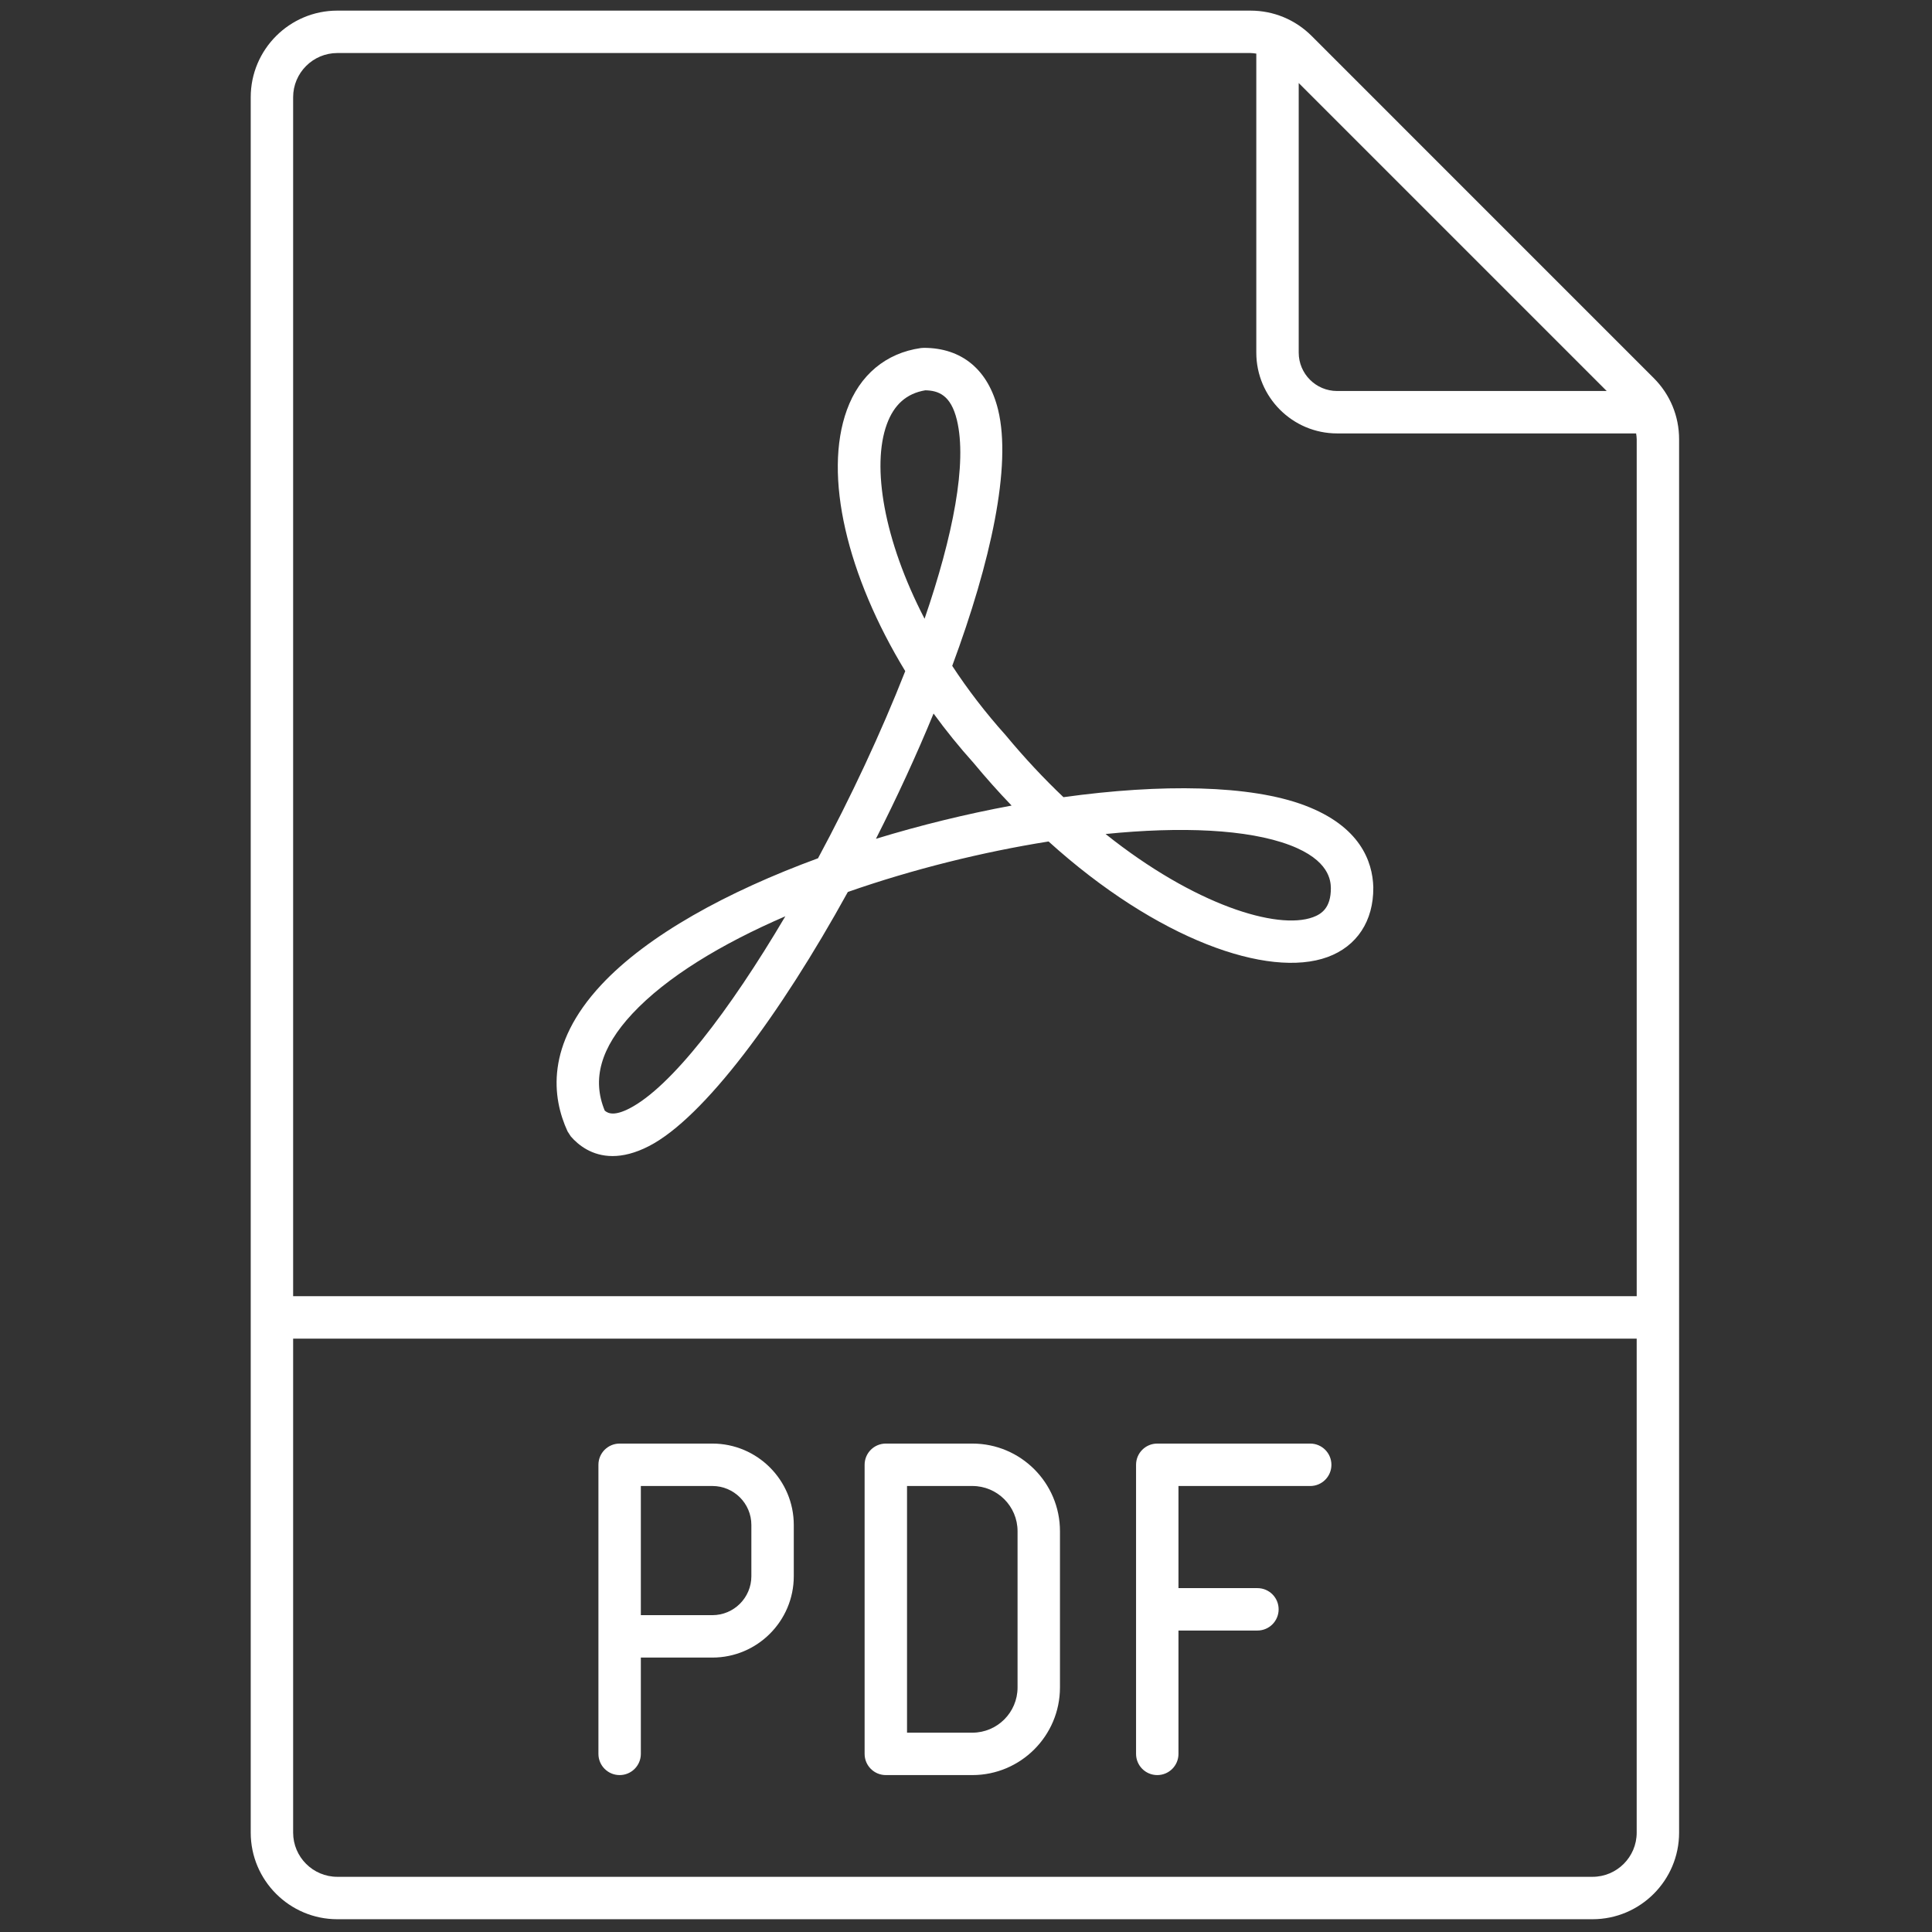
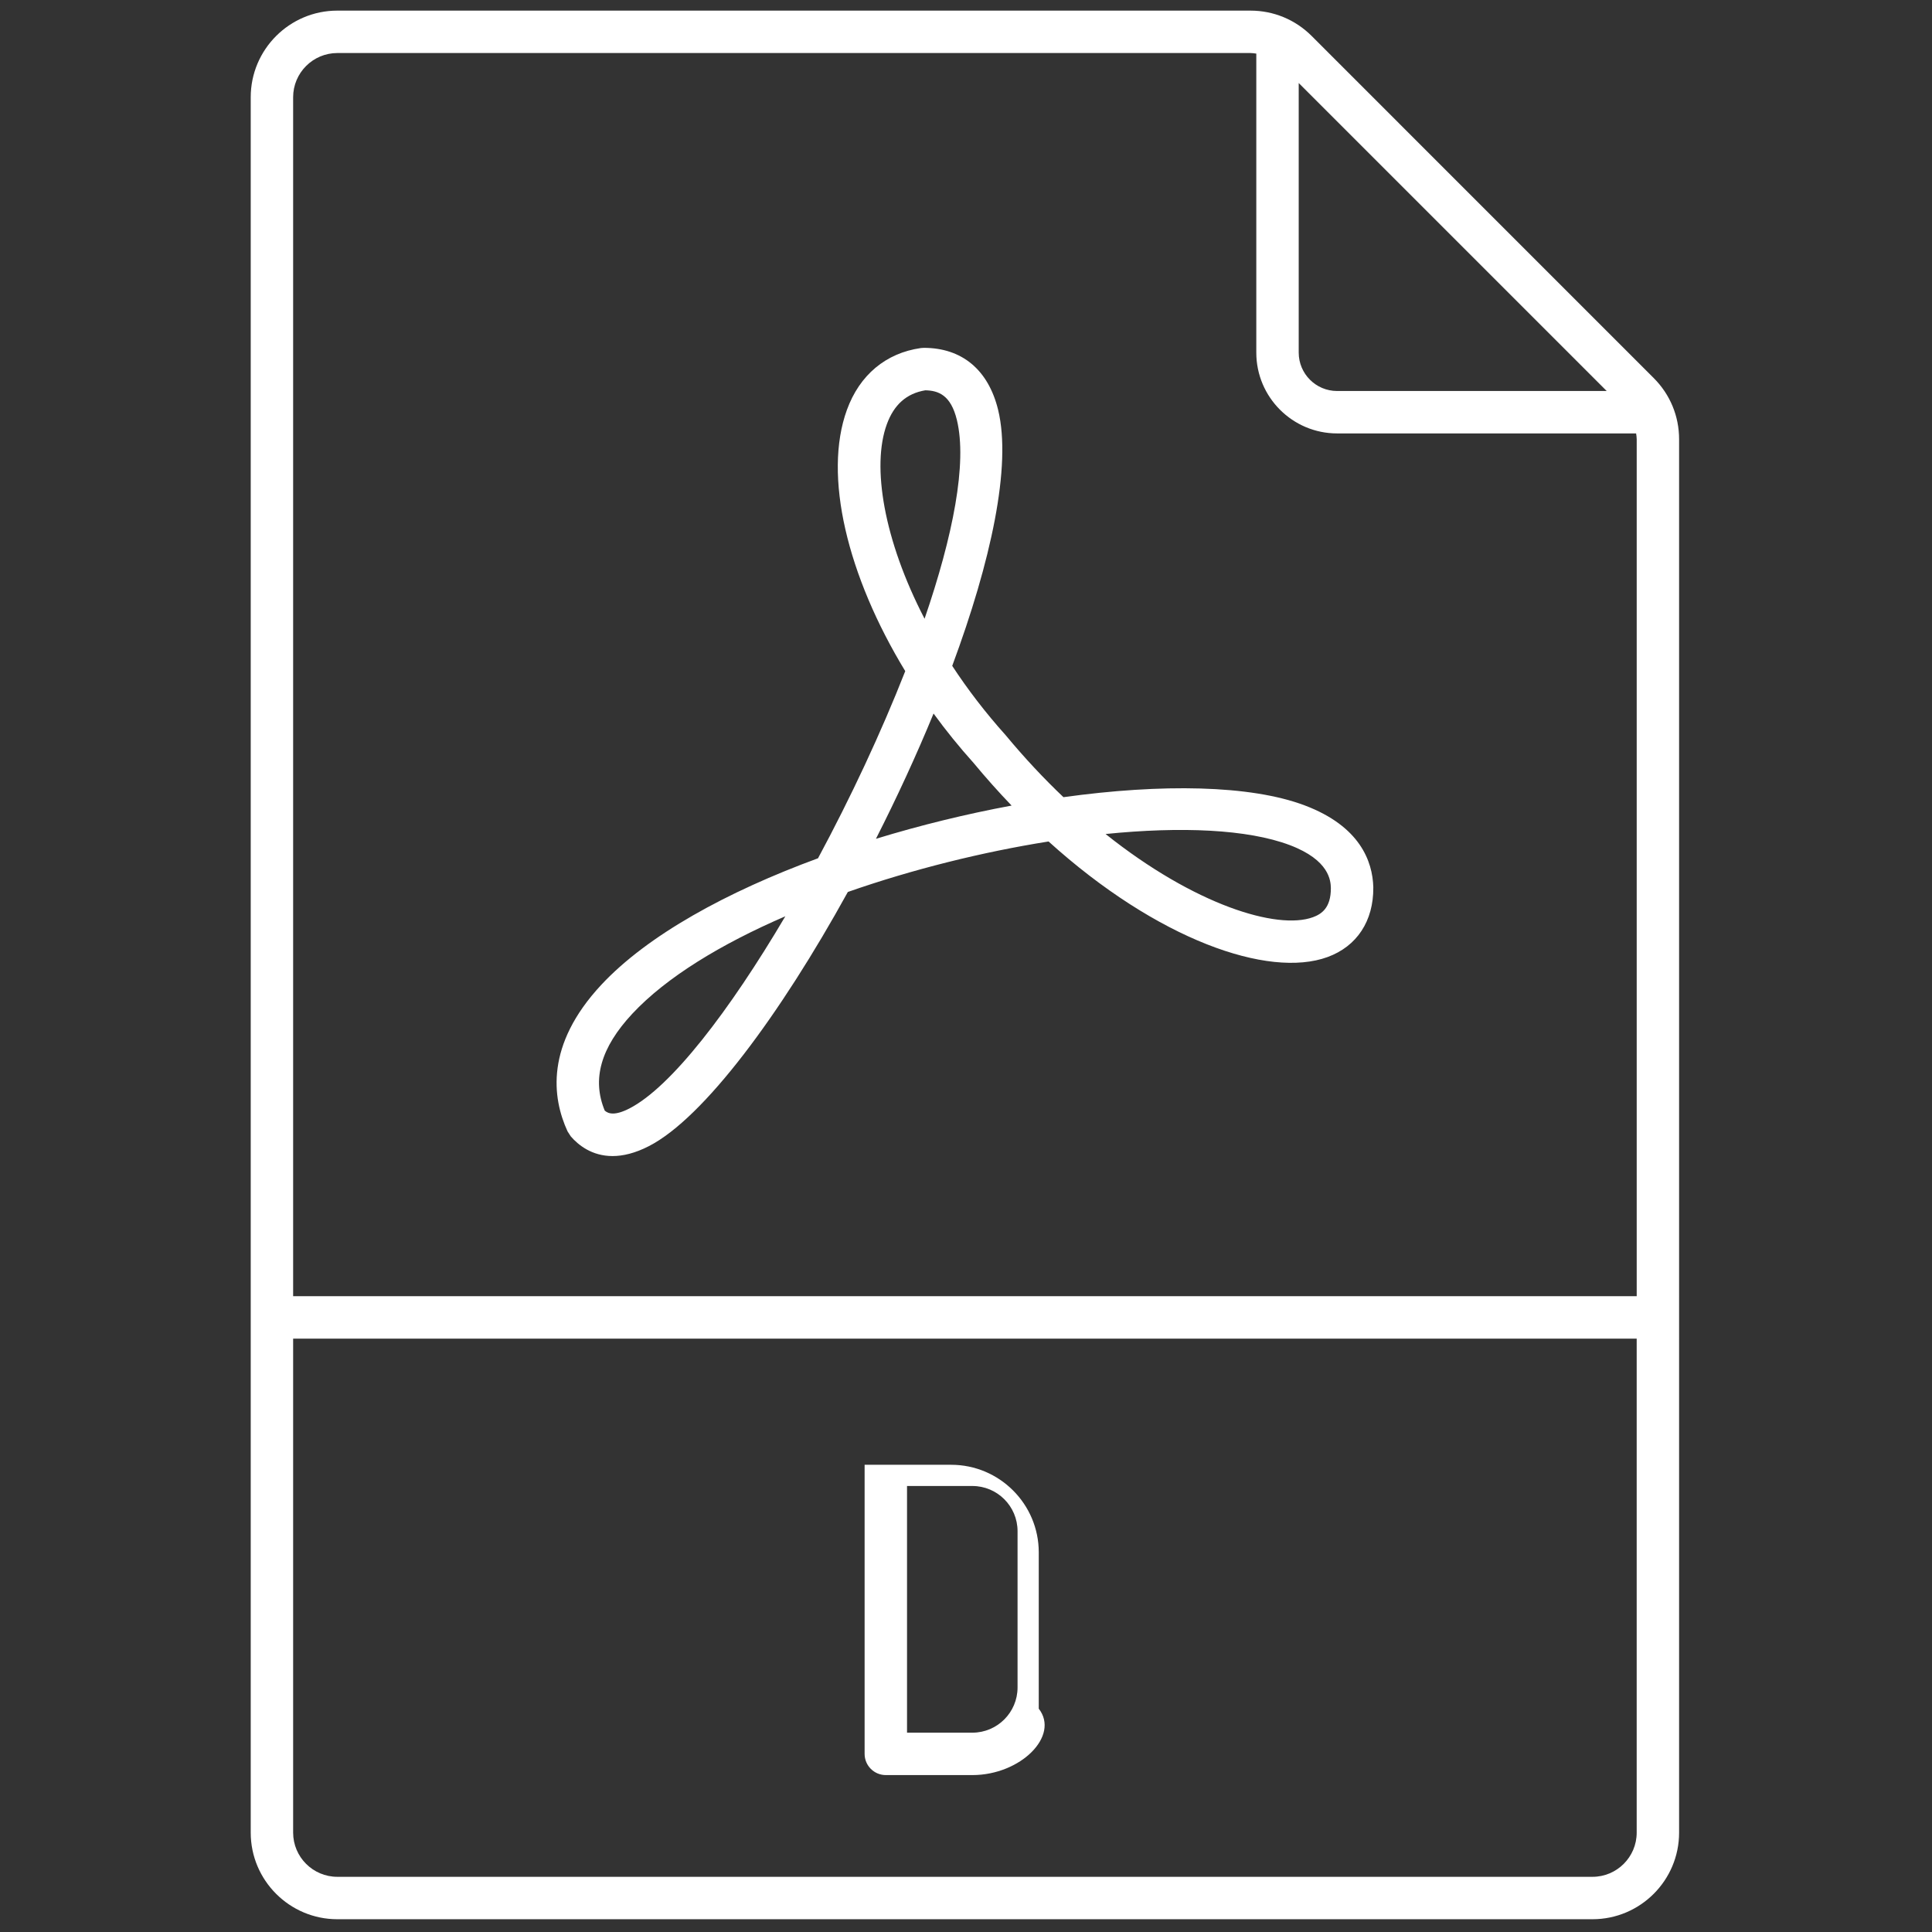
<svg xmlns="http://www.w3.org/2000/svg" version="1.1" width="256" height="256" viewBox="0 0 256 256" xml:space="preserve">
  <rect x="0" y="0" width="256" height="256" fill="#333333" stroke="none" />
  <defs>
</defs>
  <g style="stroke: none; stroke-width: 0; stroke-dasharray: none; stroke-linecap: butt; stroke-linejoin: miter; stroke-miterlimit: 10; fill: none; fill-rule: nonzero; opacity: 1;" transform="translate(1.407 1.407) scale(2.81 2.81)">
    <path d="M 28.384 54.013 c -0.975 0 -1.617 -0.521 -1.969 -0.927 l -0.153 -0.237 c -0.731 -1.587 -1.05 -4.074 1.585 -6.904 c 2.191 -2.352 5.948 -4.403 10.226 -5.974 c 1.533 -2.849 2.967 -5.907 4.113 -8.825 c -2.735 -4.496 -3.877 -9.224 -2.75 -12.321 c 0.598 -1.644 1.835 -2.678 3.484 -2.913 l 0.141 -0.01 c 1.802 0 3.046 1.04 3.505 2.927 c 0.643 2.649 -0.341 7.154 -2.165 12.069 c 0.722 1.102 1.562 2.202 2.52 3.269 c 0.895 1.08 1.81 2.053 2.725 2.923 c 4.618 -0.64 8.813 -0.58 11.377 0.388 c 2.61 0.985 3.199 2.638 3.234 3.852 v 0.02 c 0.013 1.579 -0.773 2.774 -2.158 3.279 c -2.785 1.017 -8.033 -0.816 -13.155 -5.45 c -3.123 0.496 -6.419 1.315 -9.465 2.381 c -3.188 5.785 -6.785 10.645 -9.375 11.982 C 29.443 53.882 28.872 54.013 28.384 54.013 z M 28.016 51.87 c 0.16 0.141 0.458 0.261 1.17 -0.105 c 1.955 -1.009 4.701 -4.577 7.346 -9.059 c -3.032 1.31 -5.612 2.874 -7.222 4.602 C 27.828 48.9 27.403 50.395 28.016 51.87 z M 51.633 38.827 c 4.195 3.348 8.097 4.538 9.778 3.923 c 0.396 -0.145 0.85 -0.432 0.845 -1.375 c -0.01 -0.337 -0.058 -1.316 -1.94 -2.026 C 58.329 38.6 55.191 38.467 51.633 38.827 z M 43.521 33.146 c -0.81 1.969 -1.731 3.967 -2.717 5.907 c 2.102 -0.644 4.271 -1.172 6.397 -1.567 c -0.606 -0.631 -1.206 -1.302 -1.795 -2.013 C 44.731 34.722 44.101 33.943 43.521 33.146 z M 43.132 17.904 c -0.882 0.147 -1.477 0.673 -1.816 1.605 c -0.719 1.975 -0.145 5.453 1.781 9.167 c 1.34 -3.902 2.018 -7.339 1.524 -9.374 C 44.334 18.119 43.742 17.917 43.132 17.904 z" style="stroke: none; stroke-width: 1; stroke-dasharray: none; stroke-linecap: butt; stroke-linejoin: miter; stroke-miterlimit: 10; fill: white; fill-rule: nonzero; opacity: 1;" transform=" matrix(1 0 0 1 0 0) " stroke-linecap="round" />
    <path d="M 77.481 17.327 L 61.351 1.196 C 60.579 0.425 59.555 0 58.464 0 H 15.405 c -2.251 0 -4.083 1.832 -4.083 4.083 v 81.834 c 0 2.251 1.832 4.083 4.083 4.083 h 59.189 c 2.251 0 4.083 -1.832 4.083 -4.083 V 20.214 C 78.678 19.124 78.253 18.099 77.481 17.327 z M 75.263 17.937 H 62.55 c -0.998 0 -1.81 -0.812 -1.81 -1.809 V 3.414 L 75.263 17.937 z M 15.405 2 h 43.059 c 0.094 0 0.185 0.015 0.276 0.027 v 14.101 c 0 2.1 1.709 3.809 3.81 3.809 h 14.1 c 0.013 0.092 0.028 0.184 0.028 0.277 v 40.408 H 13.322 V 4.083 C 13.322 2.935 14.257 2 15.405 2 z M 74.595 88 H 15.405 c -1.148 0 -2.083 -0.935 -2.083 -2.083 V 62.622 h 63.355 v 23.295 C 76.678 87.065 75.743 88 74.595 88 z" style="stroke: none; stroke-width: 1; stroke-dasharray: none; stroke-linecap: butt; stroke-linejoin: miter; stroke-miterlimit: 10; fill: white; fill-rule: nonzero; opacity: 1;" transform=" matrix(1 0 0 1 0 0) " stroke-linecap="round" />
-     <path d="M 33.092 67.571 h -4.374 c -0.552 0 -1 0.447 -1 1 v 8.091 v 5.541 c 0 0.553 0.448 1 1 1 s 1 -0.447 1 -1 v -4.541 h 3.374 c 2.117 0 3.838 -1.722 3.838 -3.838 v -2.415 C 36.93 69.293 35.208 67.571 33.092 67.571 z M 34.93 73.824 c 0 1.014 -0.825 1.838 -1.838 1.838 h -3.374 v -6.091 h 3.374 c 1.014 0 1.838 0.824 1.838 1.838 V 73.824 z" style="stroke: none; stroke-width: 1; stroke-dasharray: none; stroke-linecap: butt; stroke-linejoin: miter; stroke-miterlimit: 10; fill: white; fill-rule: nonzero; opacity: 1;" transform=" matrix(1 0 0 1 0 0) " stroke-linecap="round" />
-     <path d="M 45.351 83.203 H 41.27 c -0.552 0 -1 -0.447 -1 -1 V 68.571 c 0 -0.553 0.448 -1 1 -1 h 4.082 c 2.278 0 4.13 1.853 4.13 4.13 v 7.371 C 49.481 81.35 47.629 83.203 45.351 83.203 z M 42.27 81.203 h 3.082 c 1.174 0 2.13 -0.956 2.13 -2.131 v -7.371 c 0 -1.175 -0.956 -2.13 -2.13 -2.13 H 42.27 V 81.203 z" style="stroke: none; stroke-width: 1; stroke-dasharray: none; stroke-linecap: butt; stroke-linejoin: miter; stroke-miterlimit: 10; fill: white; fill-rule: nonzero; opacity: 1;" transform=" matrix(1 0 0 1 0 0) " stroke-linecap="round" />
-     <path d="M 61.282 67.571 H 54.07 c -0.553 0 -1 0.447 -1 1 v 13.632 c 0 0.553 0.447 1 1 1 s 1 -0.447 1 -1 v -5.816 h 3.723 c 0.553 0 1 -0.447 1 -1 s -0.447 -1 -1 -1 H 55.07 v -4.815 h 6.212 c 0.553 0 1 -0.447 1 -1 S 61.835 67.571 61.282 67.571 z" style="stroke: none; stroke-width: 1; stroke-dasharray: none; stroke-linecap: butt; stroke-linejoin: miter; stroke-miterlimit: 10; fill: white; fill-rule: nonzero; opacity: 1;" transform=" matrix(1 0 0 1 0 0) " stroke-linecap="round" />
+     <path d="M 45.351 83.203 H 41.27 c -0.552 0 -1 -0.447 -1 -1 V 68.571 h 4.082 c 2.278 0 4.13 1.853 4.13 4.13 v 7.371 C 49.481 81.35 47.629 83.203 45.351 83.203 z M 42.27 81.203 h 3.082 c 1.174 0 2.13 -0.956 2.13 -2.131 v -7.371 c 0 -1.175 -0.956 -2.13 -2.13 -2.13 H 42.27 V 81.203 z" style="stroke: none; stroke-width: 1; stroke-dasharray: none; stroke-linecap: butt; stroke-linejoin: miter; stroke-miterlimit: 10; fill: white; fill-rule: nonzero; opacity: 1;" transform=" matrix(1 0 0 1 0 0) " stroke-linecap="round" />
  </g>
</svg>